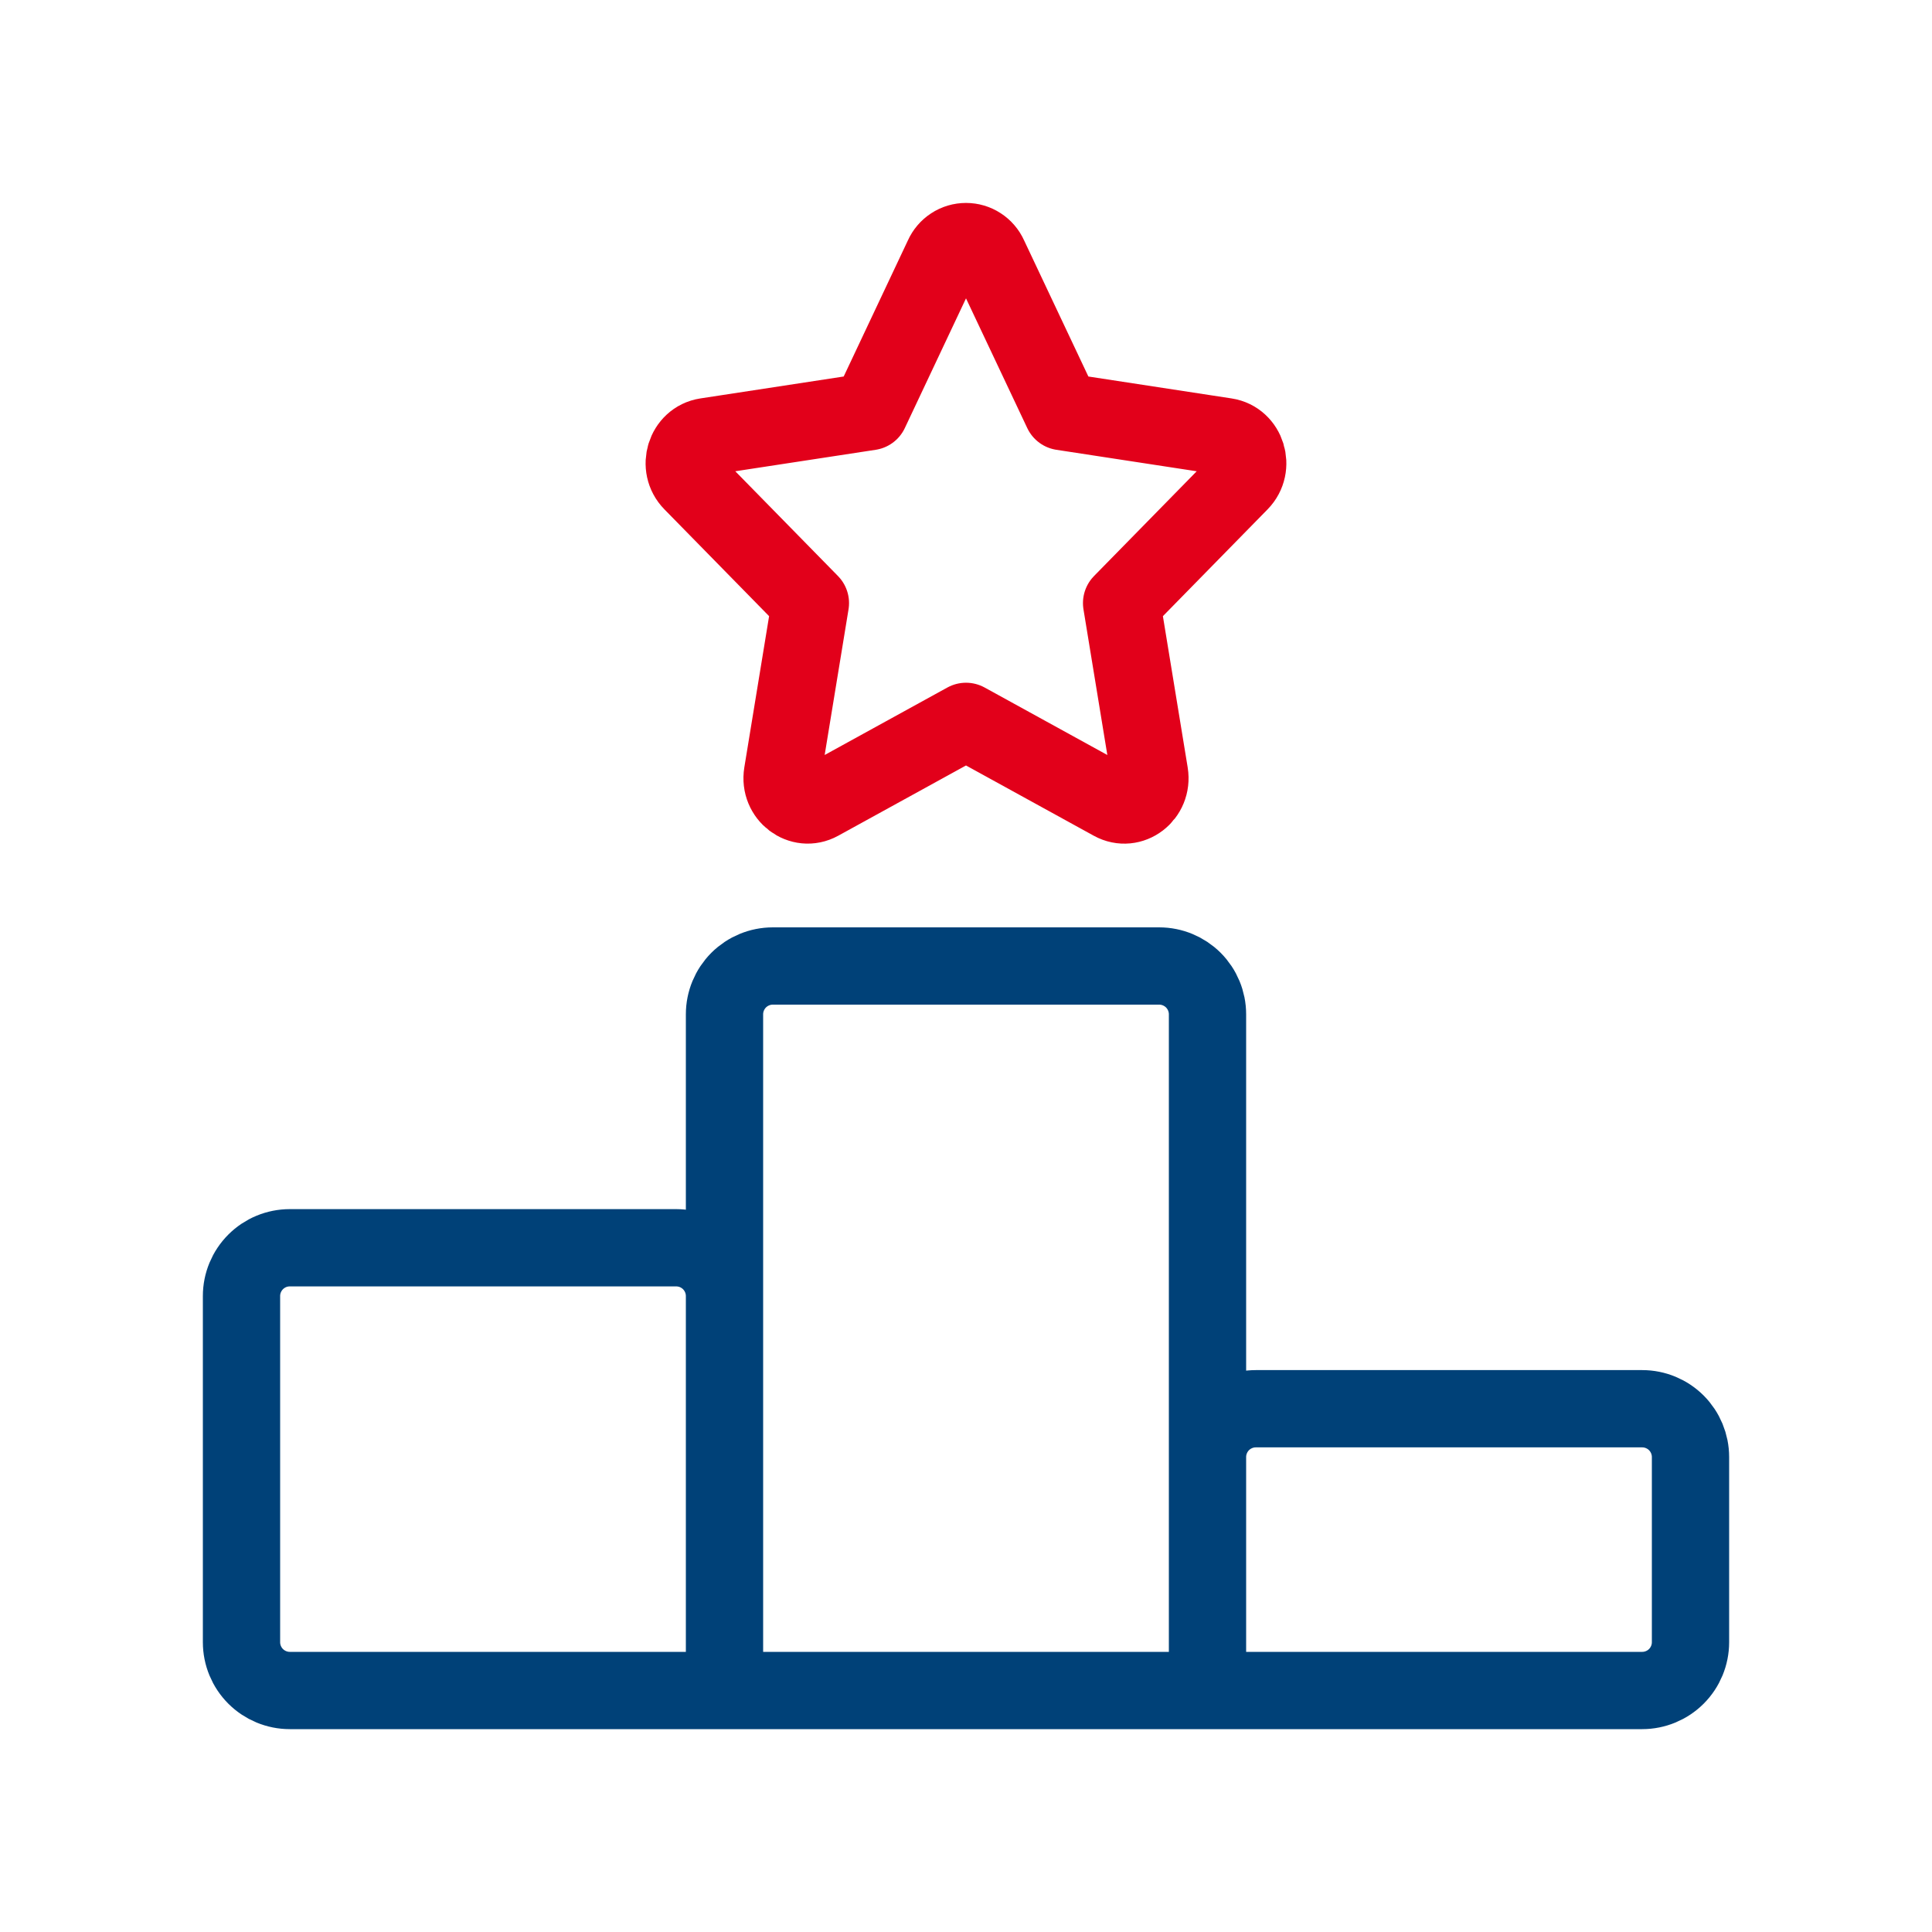
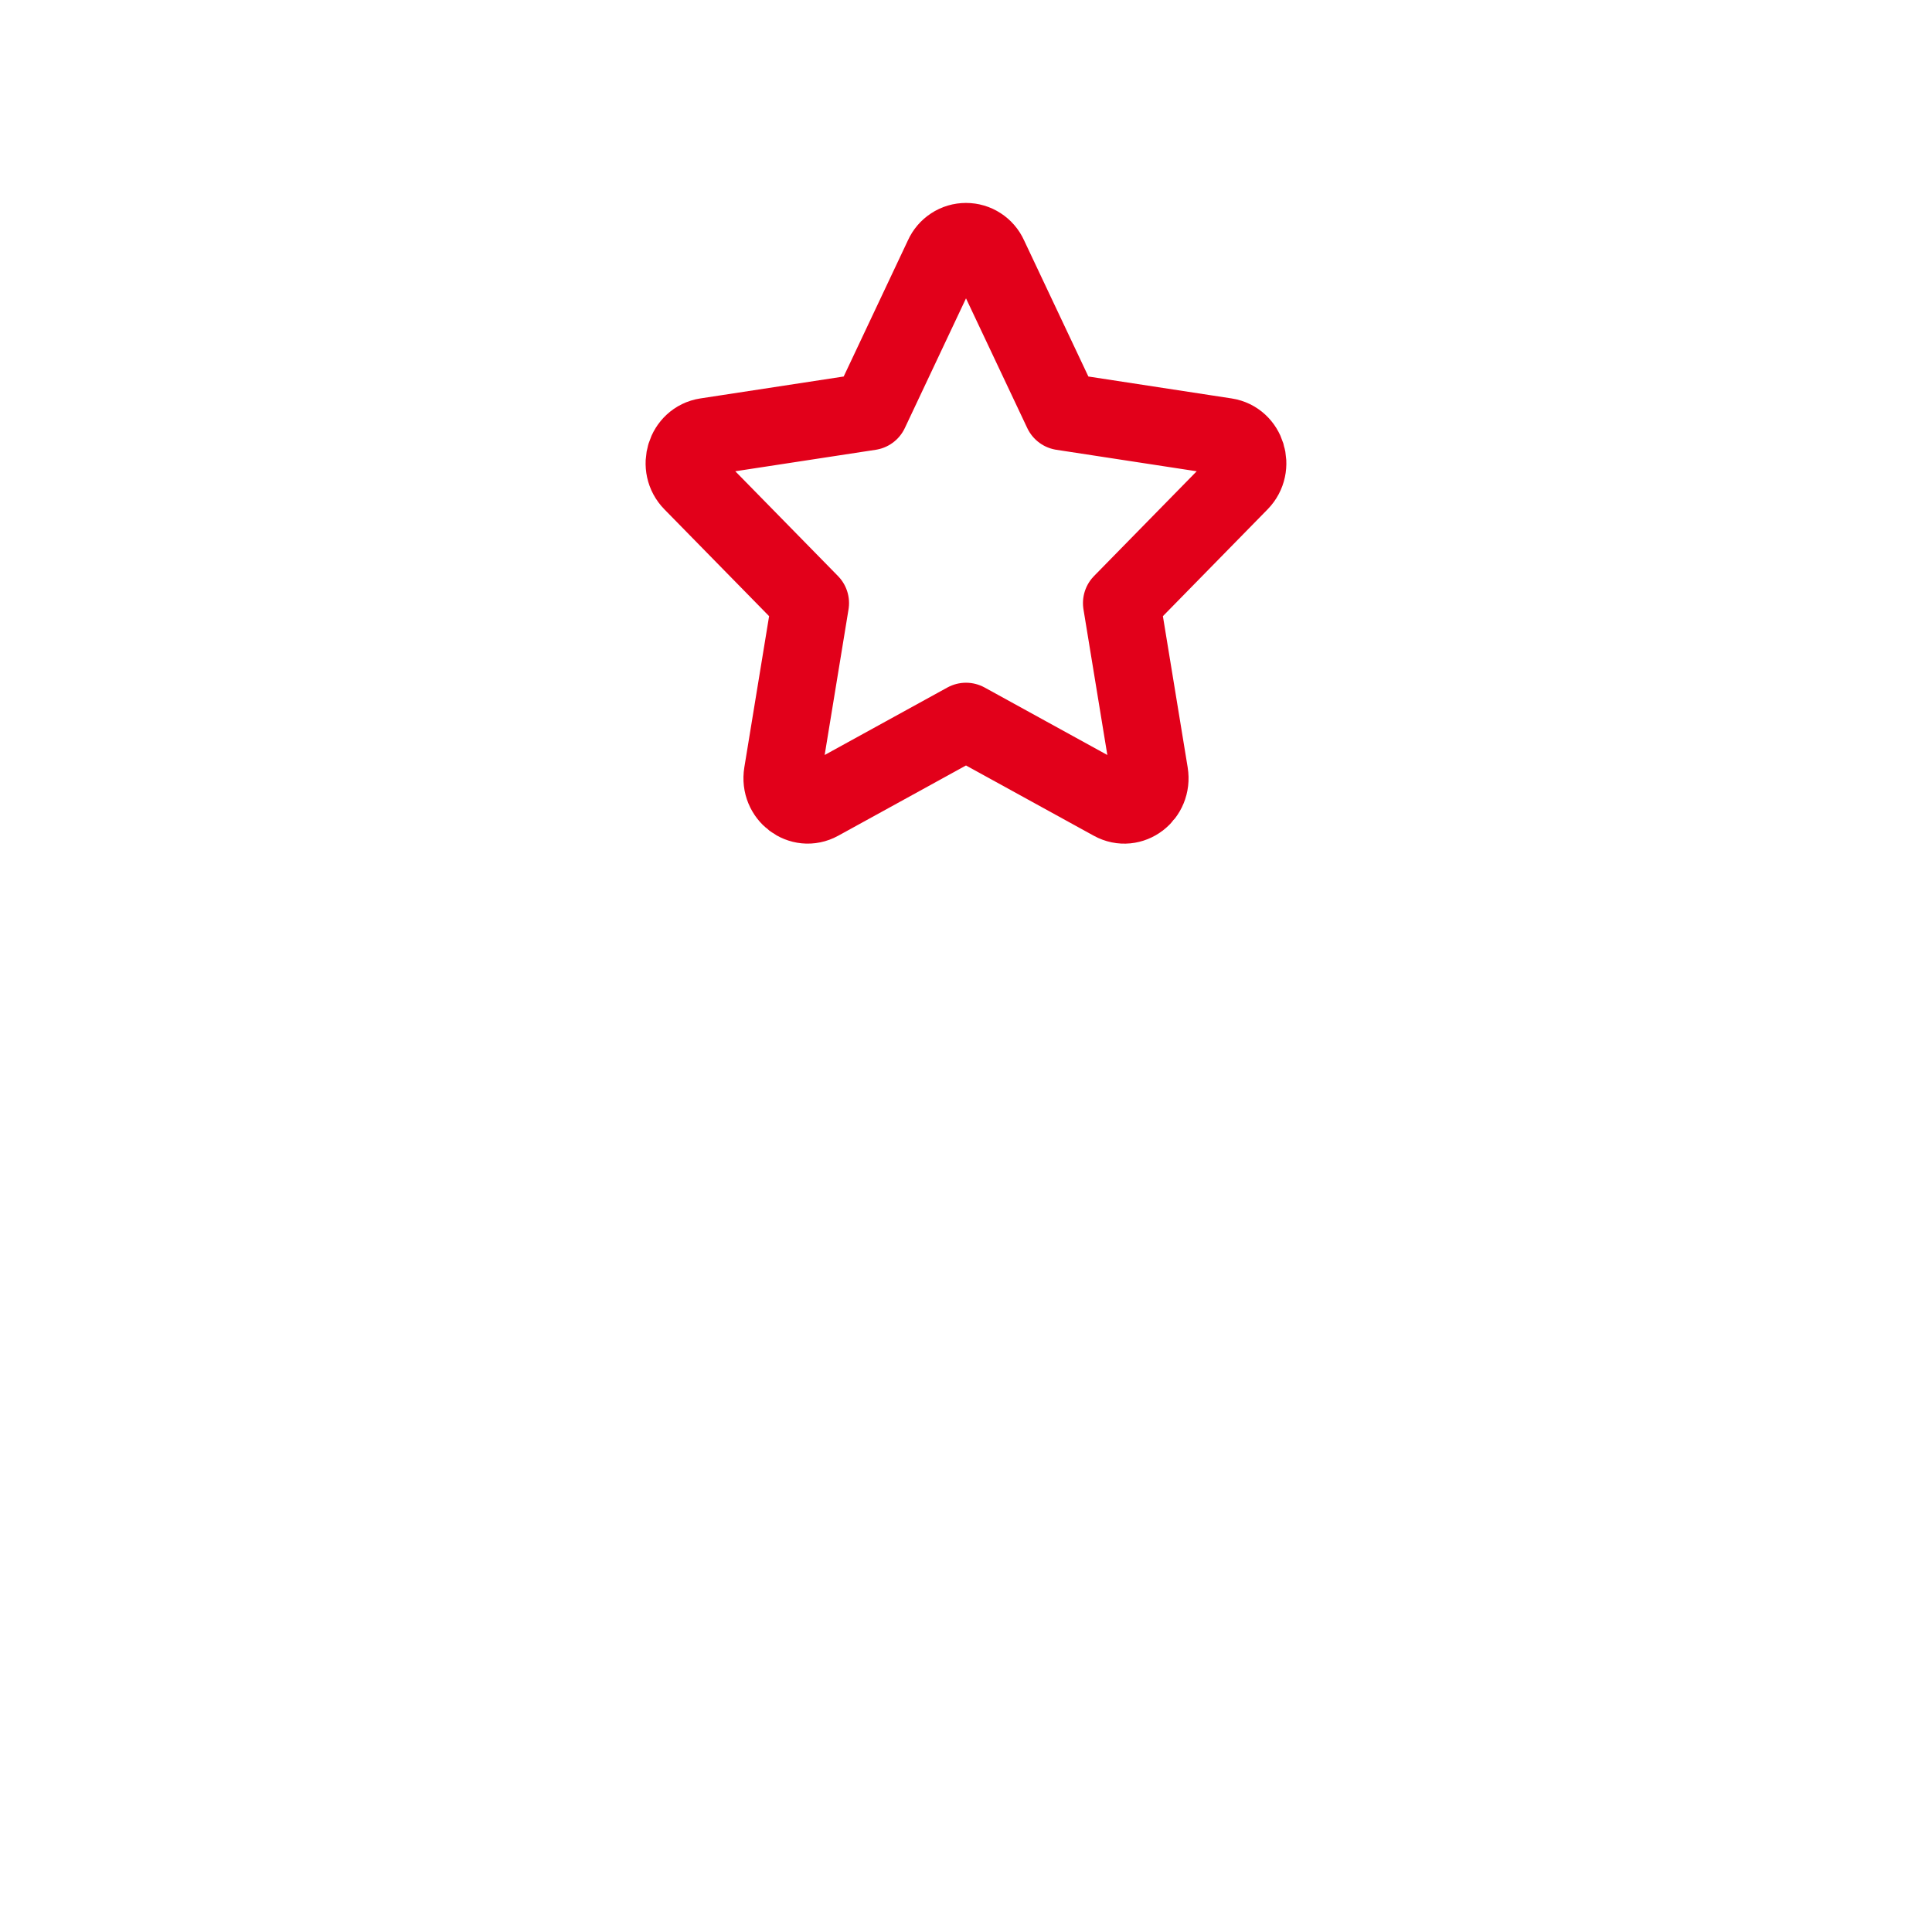
<svg xmlns="http://www.w3.org/2000/svg" width="50" height="50" viewBox="0 0 50 50" fill="none">
-   <path d="M31.25 43.75H18.75M31.25 43.75V26.25C31.25 25.919 31.118 25.601 30.884 25.366C30.649 25.132 30.331 25 30 25H20C19.669 25 19.351 25.132 19.116 25.366C18.882 25.601 18.75 25.919 18.75 26.25V43.75M31.25 43.75H42.5C42.831 43.75 43.15 43.618 43.384 43.384C43.618 43.15 43.75 42.831 43.75 42.5V37.708C43.75 37.377 43.618 37.059 43.384 36.824C43.15 36.59 42.831 36.458 42.5 36.458H32.5C32.169 36.458 31.851 36.59 31.616 36.824C31.382 37.059 31.25 37.377 31.25 37.708V43.75ZM18.75 43.75V33.542C18.75 33.21 18.618 32.892 18.384 32.658C18.149 32.423 17.831 32.292 17.5 32.292H7.5C7.168 32.292 6.851 32.423 6.616 32.658C6.382 32.892 6.25 33.21 6.25 33.542V42.5C6.25 42.831 6.382 43.15 6.616 43.384C6.851 43.618 7.168 43.75 7.5 43.75H18.75Z" stroke="#004178" stroke-width="2" stroke-linecap="round" stroke-linejoin="round" />
  <path d="M24.406 6.637L22.512 10.652L18.275 11.3C17.733 11.383 17.515 12.083 17.91 12.483L20.973 15.608L20.25 20.021C20.158 20.587 20.727 21.019 21.212 20.752L25 18.669L28.788 20.752C29.275 21.021 29.842 20.587 29.75 20.021L29.027 15.608L32.09 12.483C32.483 12.083 32.267 11.383 31.723 11.3L27.49 10.652L25.594 6.637C25.543 6.523 25.459 6.425 25.354 6.357C25.249 6.288 25.126 6.252 25 6.252C24.874 6.252 24.751 6.288 24.646 6.357C24.541 6.425 24.457 6.523 24.406 6.637Z" stroke="#E2001A" stroke-width="2" stroke-linecap="round" stroke-linejoin="round" />
</svg>